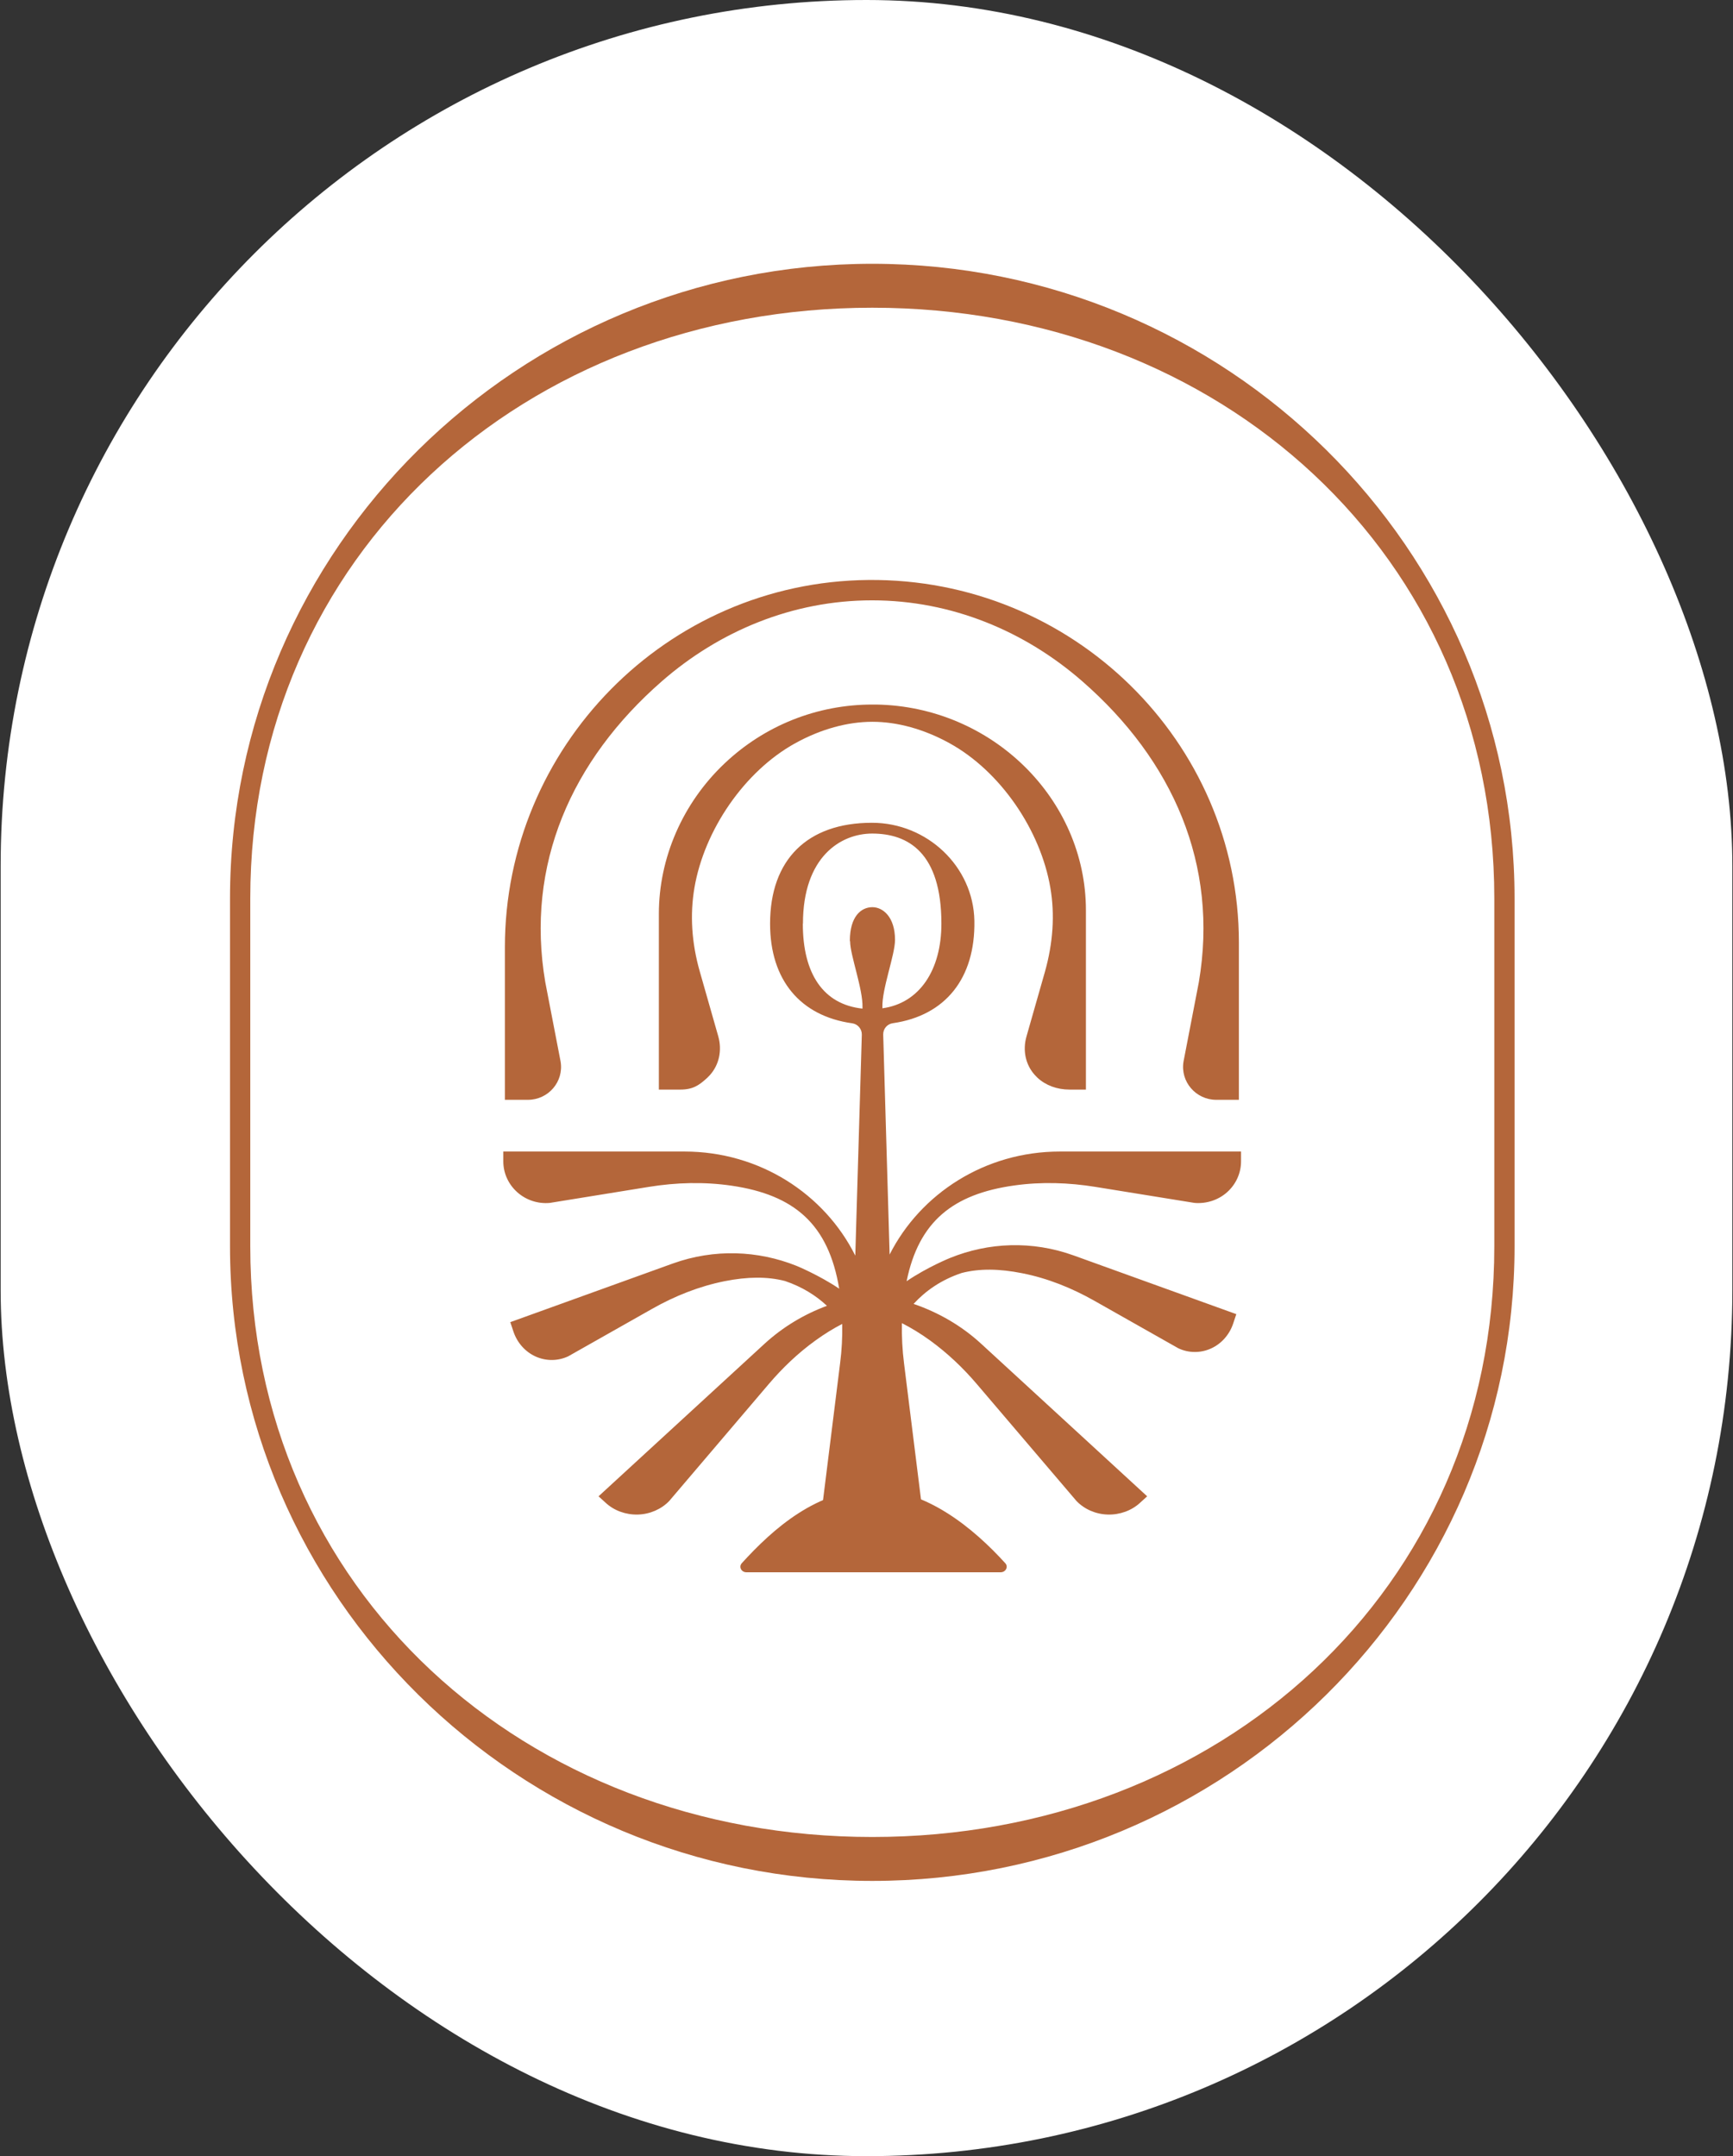
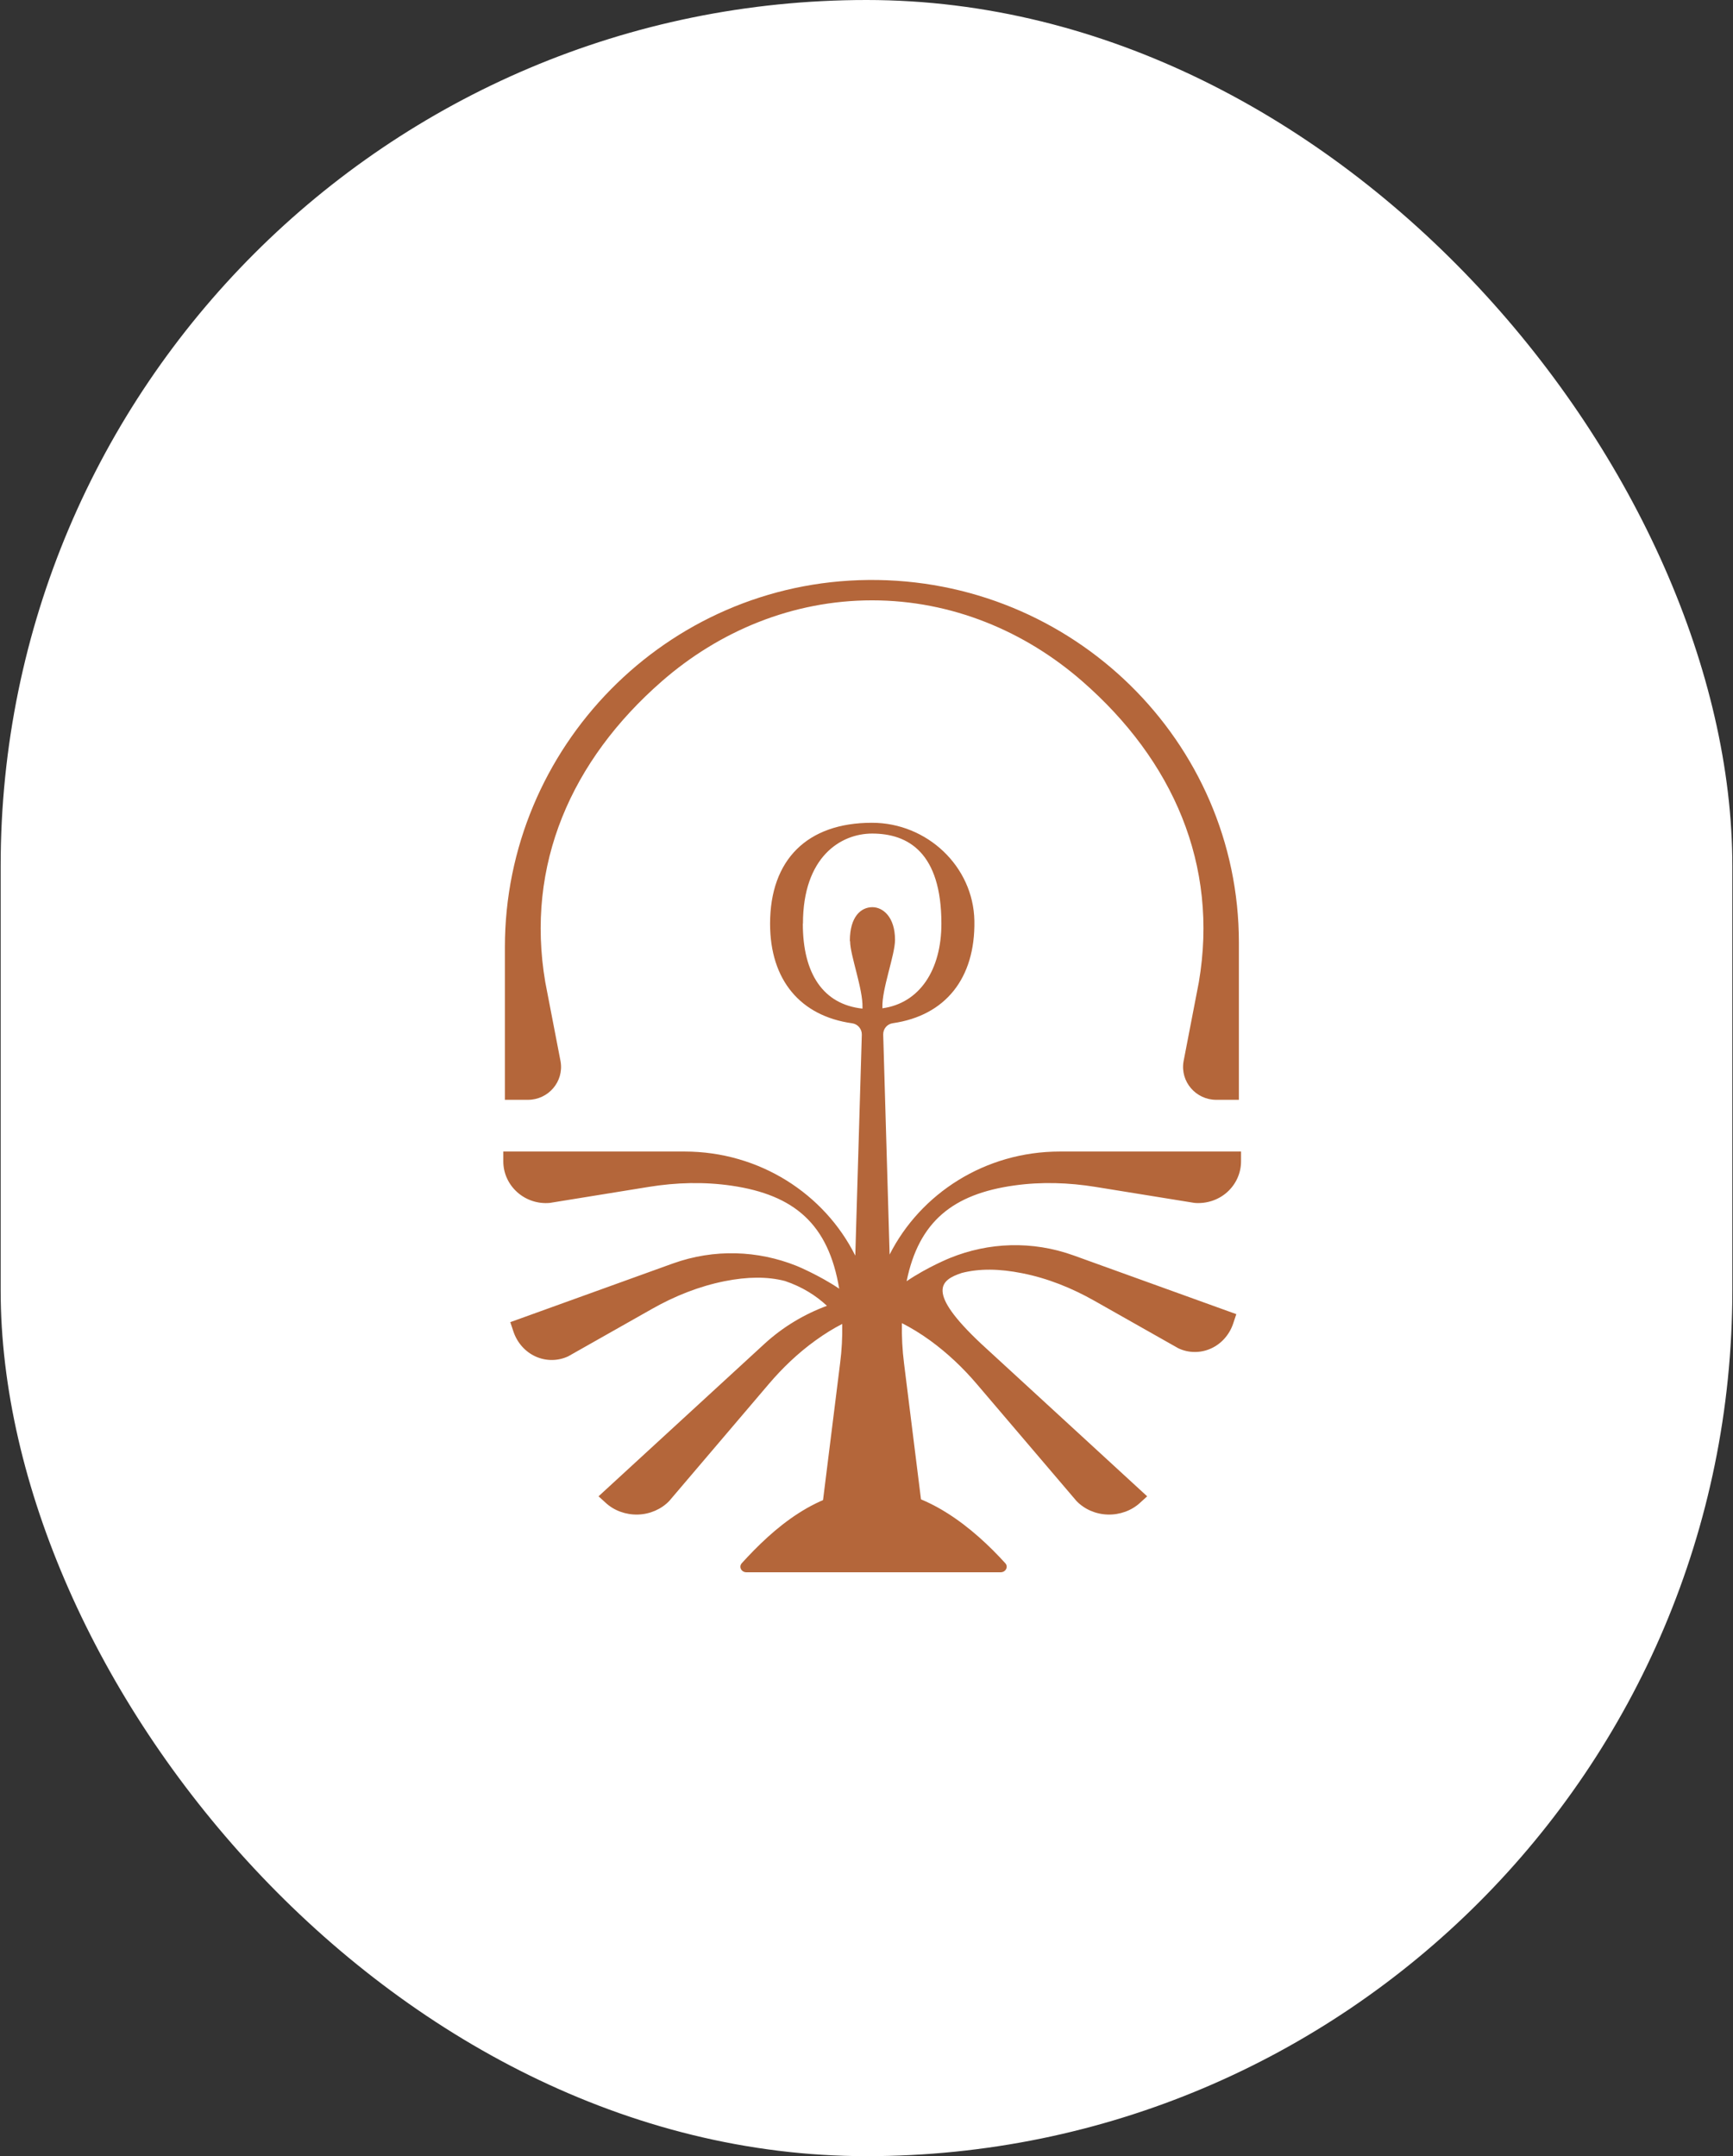
<svg xmlns="http://www.w3.org/2000/svg" width="127" height="158" viewBox="0 0 127 158" fill="none">
  <rect x="0" y="0" width="127" height="158" fill="#333333" stroke="none" />
  <rect x="0.048" width="126.904" height="158" rx="63.452" fill="white" />
-   <path d="M64.196 51.628H63.932C59.882 51.628 56.03 53.16 53.085 55.956C50.033 58.849 48.284 62.858 48.284 66.966V79.843H49.859C50.775 79.843 51.229 79.533 51.831 78.979C51.897 78.914 51.963 78.849 52.021 78.784C52.697 78.034 52.928 76.974 52.639 75.947L51.286 71.204C50.684 69.101 50.552 67.031 50.891 65.051C51.608 60.846 54.545 56.518 58.29 54.456C60.154 53.429 62.109 52.891 63.932 52.891C65.755 52.891 67.71 53.429 69.574 54.456C73.328 56.518 76.256 60.846 76.973 65.051C77.312 67.023 77.171 69.093 76.578 71.204L75.225 75.947C74.928 76.974 75.159 78.034 75.843 78.784C75.901 78.849 75.967 78.914 76.033 78.979C76.635 79.533 77.46 79.843 78.376 79.843H79.58V66.713C79.58 58.539 72.684 51.767 64.213 51.628H64.196Z" fill="#B4663A" />
  <path d="M90.815 80.593H89.132C87.631 80.593 86.485 79.256 86.732 77.789L87.854 71.978C89.322 63.364 85.948 55.711 79.316 49.925C75.126 46.265 69.756 43.992 63.907 43.992C58.059 43.992 52.689 46.265 48.499 49.925C41.875 55.711 38.493 63.364 39.961 71.978L41.083 77.789C41.33 79.256 40.192 80.593 38.682 80.593H37V69.411C37 54.782 48.82 42.639 63.627 42.5C78.582 42.353 90.79 54.334 90.79 69.069V80.593H90.815Z" fill="#B4663A" />
-   <path d="M74.334 86.868C76.305 86.591 78.318 86.656 80.281 86.974L87.54 88.148C88.415 88.221 89.289 87.936 89.933 87.357C90.576 86.779 90.947 85.964 90.947 85.108V84.383H77.667C72.198 84.383 67.463 87.455 65.194 91.93L64.724 75.809C64.716 75.393 65.013 75.035 65.434 74.978C69.269 74.424 71.48 71.701 71.406 67.472C71.332 63.486 67.933 60.291 63.899 60.291C59.156 60.291 56.434 62.997 56.434 67.692C56.434 71.816 58.653 74.456 62.456 74.986C62.868 75.043 63.165 75.41 63.157 75.817L62.678 92.011C60.426 87.496 55.667 84.383 50.165 84.383H36.884V85.108C36.884 85.964 37.255 86.779 37.899 87.357C38.542 87.936 39.417 88.23 40.291 88.148L47.542 86.974C49.554 86.648 51.6 86.591 53.613 86.885C58.224 87.561 60.715 89.713 61.499 94.432C59.981 93.413 58.356 92.753 58.356 92.753C55.551 91.636 52.359 91.489 49.299 92.59L37.396 96.885L37.627 97.577C37.899 98.392 38.493 99.061 39.252 99.403C40.011 99.745 40.885 99.745 41.644 99.387L47.781 95.915C49.447 94.969 51.229 94.26 53.093 93.885C54.768 93.551 56.228 93.535 57.523 93.869C58.801 94.301 59.808 94.945 60.6 95.687C58.934 96.306 57.374 97.235 56.022 98.474L43.863 109.647L44.391 110.128C45.009 110.699 45.867 111.009 46.75 110.984C47.624 110.96 48.466 110.593 49.043 109.99L56.335 101.424C57.341 100.242 58.471 99.159 59.758 98.229C60.435 97.74 61.086 97.341 61.722 97.015C61.738 97.977 61.689 98.947 61.565 99.9L60.138 111.343C60.08 112.198 60.394 113.046 60.987 113.665C61.59 114.293 62.431 114.652 63.314 114.652H64.501C65.376 114.652 66.225 114.293 66.828 113.665C67.43 113.038 67.735 112.19 67.677 111.343L66.25 99.9C66.126 98.922 66.077 97.944 66.094 96.958C66.77 97.3 67.454 97.716 68.164 98.229C69.442 99.159 70.581 100.242 71.587 101.424L78.887 109.99C79.465 110.593 80.298 110.96 81.181 110.984C82.055 111.009 82.921 110.699 83.54 110.128L84.068 109.647L71.909 98.474C70.457 97.137 68.758 96.168 66.951 95.548C67.801 94.619 68.939 93.796 70.474 93.282C71.769 92.948 73.229 92.965 74.903 93.299C76.767 93.665 78.549 94.383 80.216 95.328L86.353 98.8C87.112 99.159 87.986 99.159 88.745 98.816C89.504 98.474 90.098 97.806 90.37 96.991L90.601 96.298L78.698 92.003C75.629 90.894 72.445 91.041 69.641 92.174C69.641 92.174 67.974 92.842 66.44 93.885C67.331 89.509 69.838 87.496 74.334 86.868ZM58.843 67.683C58.843 62.794 61.606 61.082 63.916 61.082C66.555 61.082 68.989 62.484 68.989 67.683C68.989 71.082 67.388 73.511 64.666 73.886V73.82C64.617 72.484 65.59 69.982 65.59 68.873C65.59 67.186 64.699 66.477 63.932 66.477C63.083 66.477 62.282 67.186 62.282 68.93C62.282 68.947 62.299 68.987 62.299 68.987C62.299 69.982 63.248 72.484 63.206 73.829V73.91C60.311 73.6 58.834 71.326 58.834 67.692L58.843 67.683Z" fill="#B4663A" />
+   <path d="M74.334 86.868C76.305 86.591 78.318 86.656 80.281 86.974L87.54 88.148C88.415 88.221 89.289 87.936 89.933 87.357C90.576 86.779 90.947 85.964 90.947 85.108V84.383H77.667C72.198 84.383 67.463 87.455 65.194 91.93L64.724 75.809C64.716 75.393 65.013 75.035 65.434 74.978C69.269 74.424 71.48 71.701 71.406 67.472C71.332 63.486 67.933 60.291 63.899 60.291C59.156 60.291 56.434 62.997 56.434 67.692C56.434 71.816 58.653 74.456 62.456 74.986C62.868 75.043 63.165 75.41 63.157 75.817L62.678 92.011C60.426 87.496 55.667 84.383 50.165 84.383H36.884V85.108C36.884 85.964 37.255 86.779 37.899 87.357C38.542 87.936 39.417 88.23 40.291 88.148L47.542 86.974C49.554 86.648 51.6 86.591 53.613 86.885C58.224 87.561 60.715 89.713 61.499 94.432C59.981 93.413 58.356 92.753 58.356 92.753C55.551 91.636 52.359 91.489 49.299 92.59L37.396 96.885L37.627 97.577C37.899 98.392 38.493 99.061 39.252 99.403C40.011 99.745 40.885 99.745 41.644 99.387L47.781 95.915C49.447 94.969 51.229 94.26 53.093 93.885C54.768 93.551 56.228 93.535 57.523 93.869C58.801 94.301 59.808 94.945 60.6 95.687C58.934 96.306 57.374 97.235 56.022 98.474L43.863 109.647L44.391 110.128C45.009 110.699 45.867 111.009 46.75 110.984C47.624 110.96 48.466 110.593 49.043 109.99L56.335 101.424C57.341 100.242 58.471 99.159 59.758 98.229C60.435 97.74 61.086 97.341 61.722 97.015C61.738 97.977 61.689 98.947 61.565 99.9L60.138 111.343C60.08 112.198 60.394 113.046 60.987 113.665C61.59 114.293 62.431 114.652 63.314 114.652H64.501C65.376 114.652 66.225 114.293 66.828 113.665C67.43 113.038 67.735 112.19 67.677 111.343L66.25 99.9C66.126 98.922 66.077 97.944 66.094 96.958C66.77 97.3 67.454 97.716 68.164 98.229C69.442 99.159 70.581 100.242 71.587 101.424L78.887 109.99C79.465 110.593 80.298 110.96 81.181 110.984C82.055 111.009 82.921 110.699 83.54 110.128L84.068 109.647L71.909 98.474C67.801 94.619 68.939 93.796 70.474 93.282C71.769 92.948 73.229 92.965 74.903 93.299C76.767 93.665 78.549 94.383 80.216 95.328L86.353 98.8C87.112 99.159 87.986 99.159 88.745 98.816C89.504 98.474 90.098 97.806 90.37 96.991L90.601 96.298L78.698 92.003C75.629 90.894 72.445 91.041 69.641 92.174C69.641 92.174 67.974 92.842 66.44 93.885C67.331 89.509 69.838 87.496 74.334 86.868ZM58.843 67.683C58.843 62.794 61.606 61.082 63.916 61.082C66.555 61.082 68.989 62.484 68.989 67.683C68.989 71.082 67.388 73.511 64.666 73.886V73.82C64.617 72.484 65.59 69.982 65.59 68.873C65.59 67.186 64.699 66.477 63.932 66.477C63.083 66.477 62.282 67.186 62.282 68.93C62.282 68.947 62.299 68.987 62.299 68.987C62.299 69.982 63.248 72.484 63.206 73.829V73.91C60.311 73.6 58.834 71.326 58.834 67.692L58.843 67.683Z" fill="#B4663A" />
  <path d="M73.666 114.545C71.365 112.011 67.9 109.134 64.015 109.134C59.907 109.134 56.657 112.019 54.364 114.545C54.124 114.814 54.322 115.214 54.702 115.214H73.328C73.707 115.214 73.913 114.806 73.666 114.545Z" fill="#B4663A" />
-   <path d="M63.924 137.83C37.974 137.83 16.856 116.966 16.856 91.326V65.833C16.856 40.194 37.974 19.33 63.924 19.33C89.875 19.33 110.992 40.194 110.992 65.833V91.326C110.992 116.966 89.875 137.83 63.924 137.83ZM63.924 22.549C38.46 22.549 18.341 40.675 18.341 65.833V91.326C18.341 116.485 38.46 134.611 63.924 134.611C89.389 134.611 109.508 116.485 109.508 91.326V65.833C109.508 40.675 89.389 22.549 63.924 22.549Z" fill="#B4663A" />
</svg>